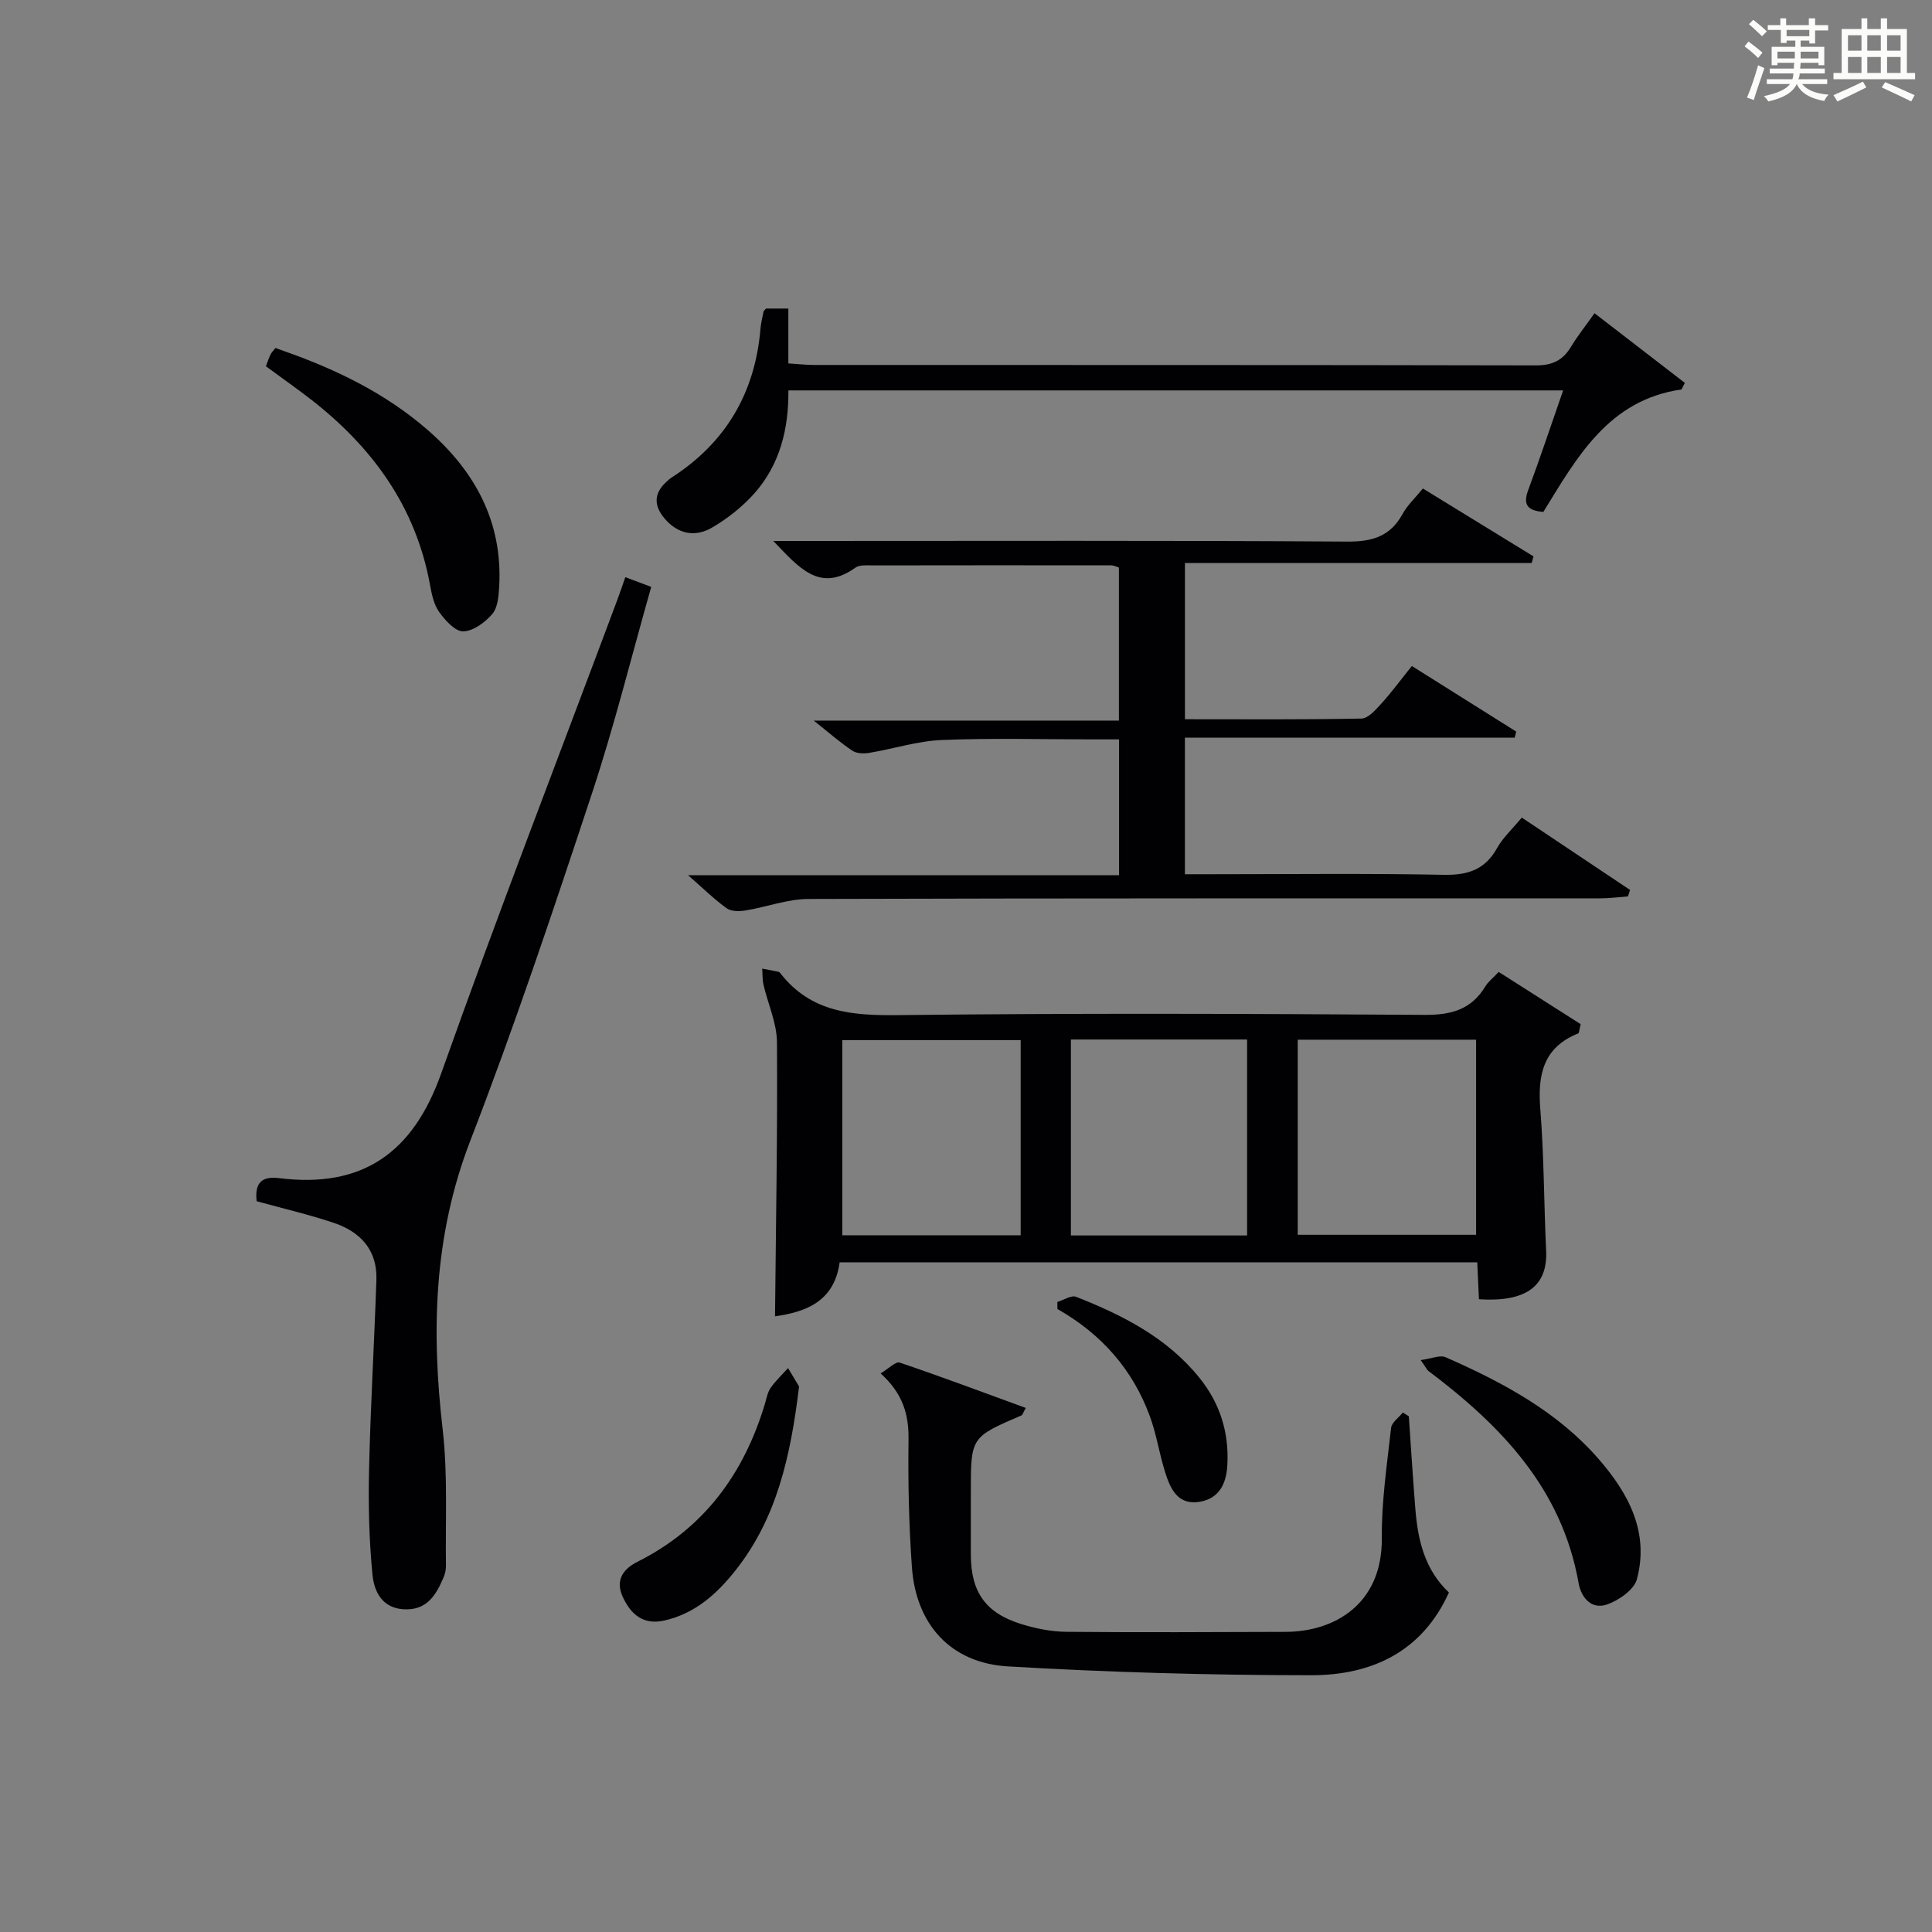
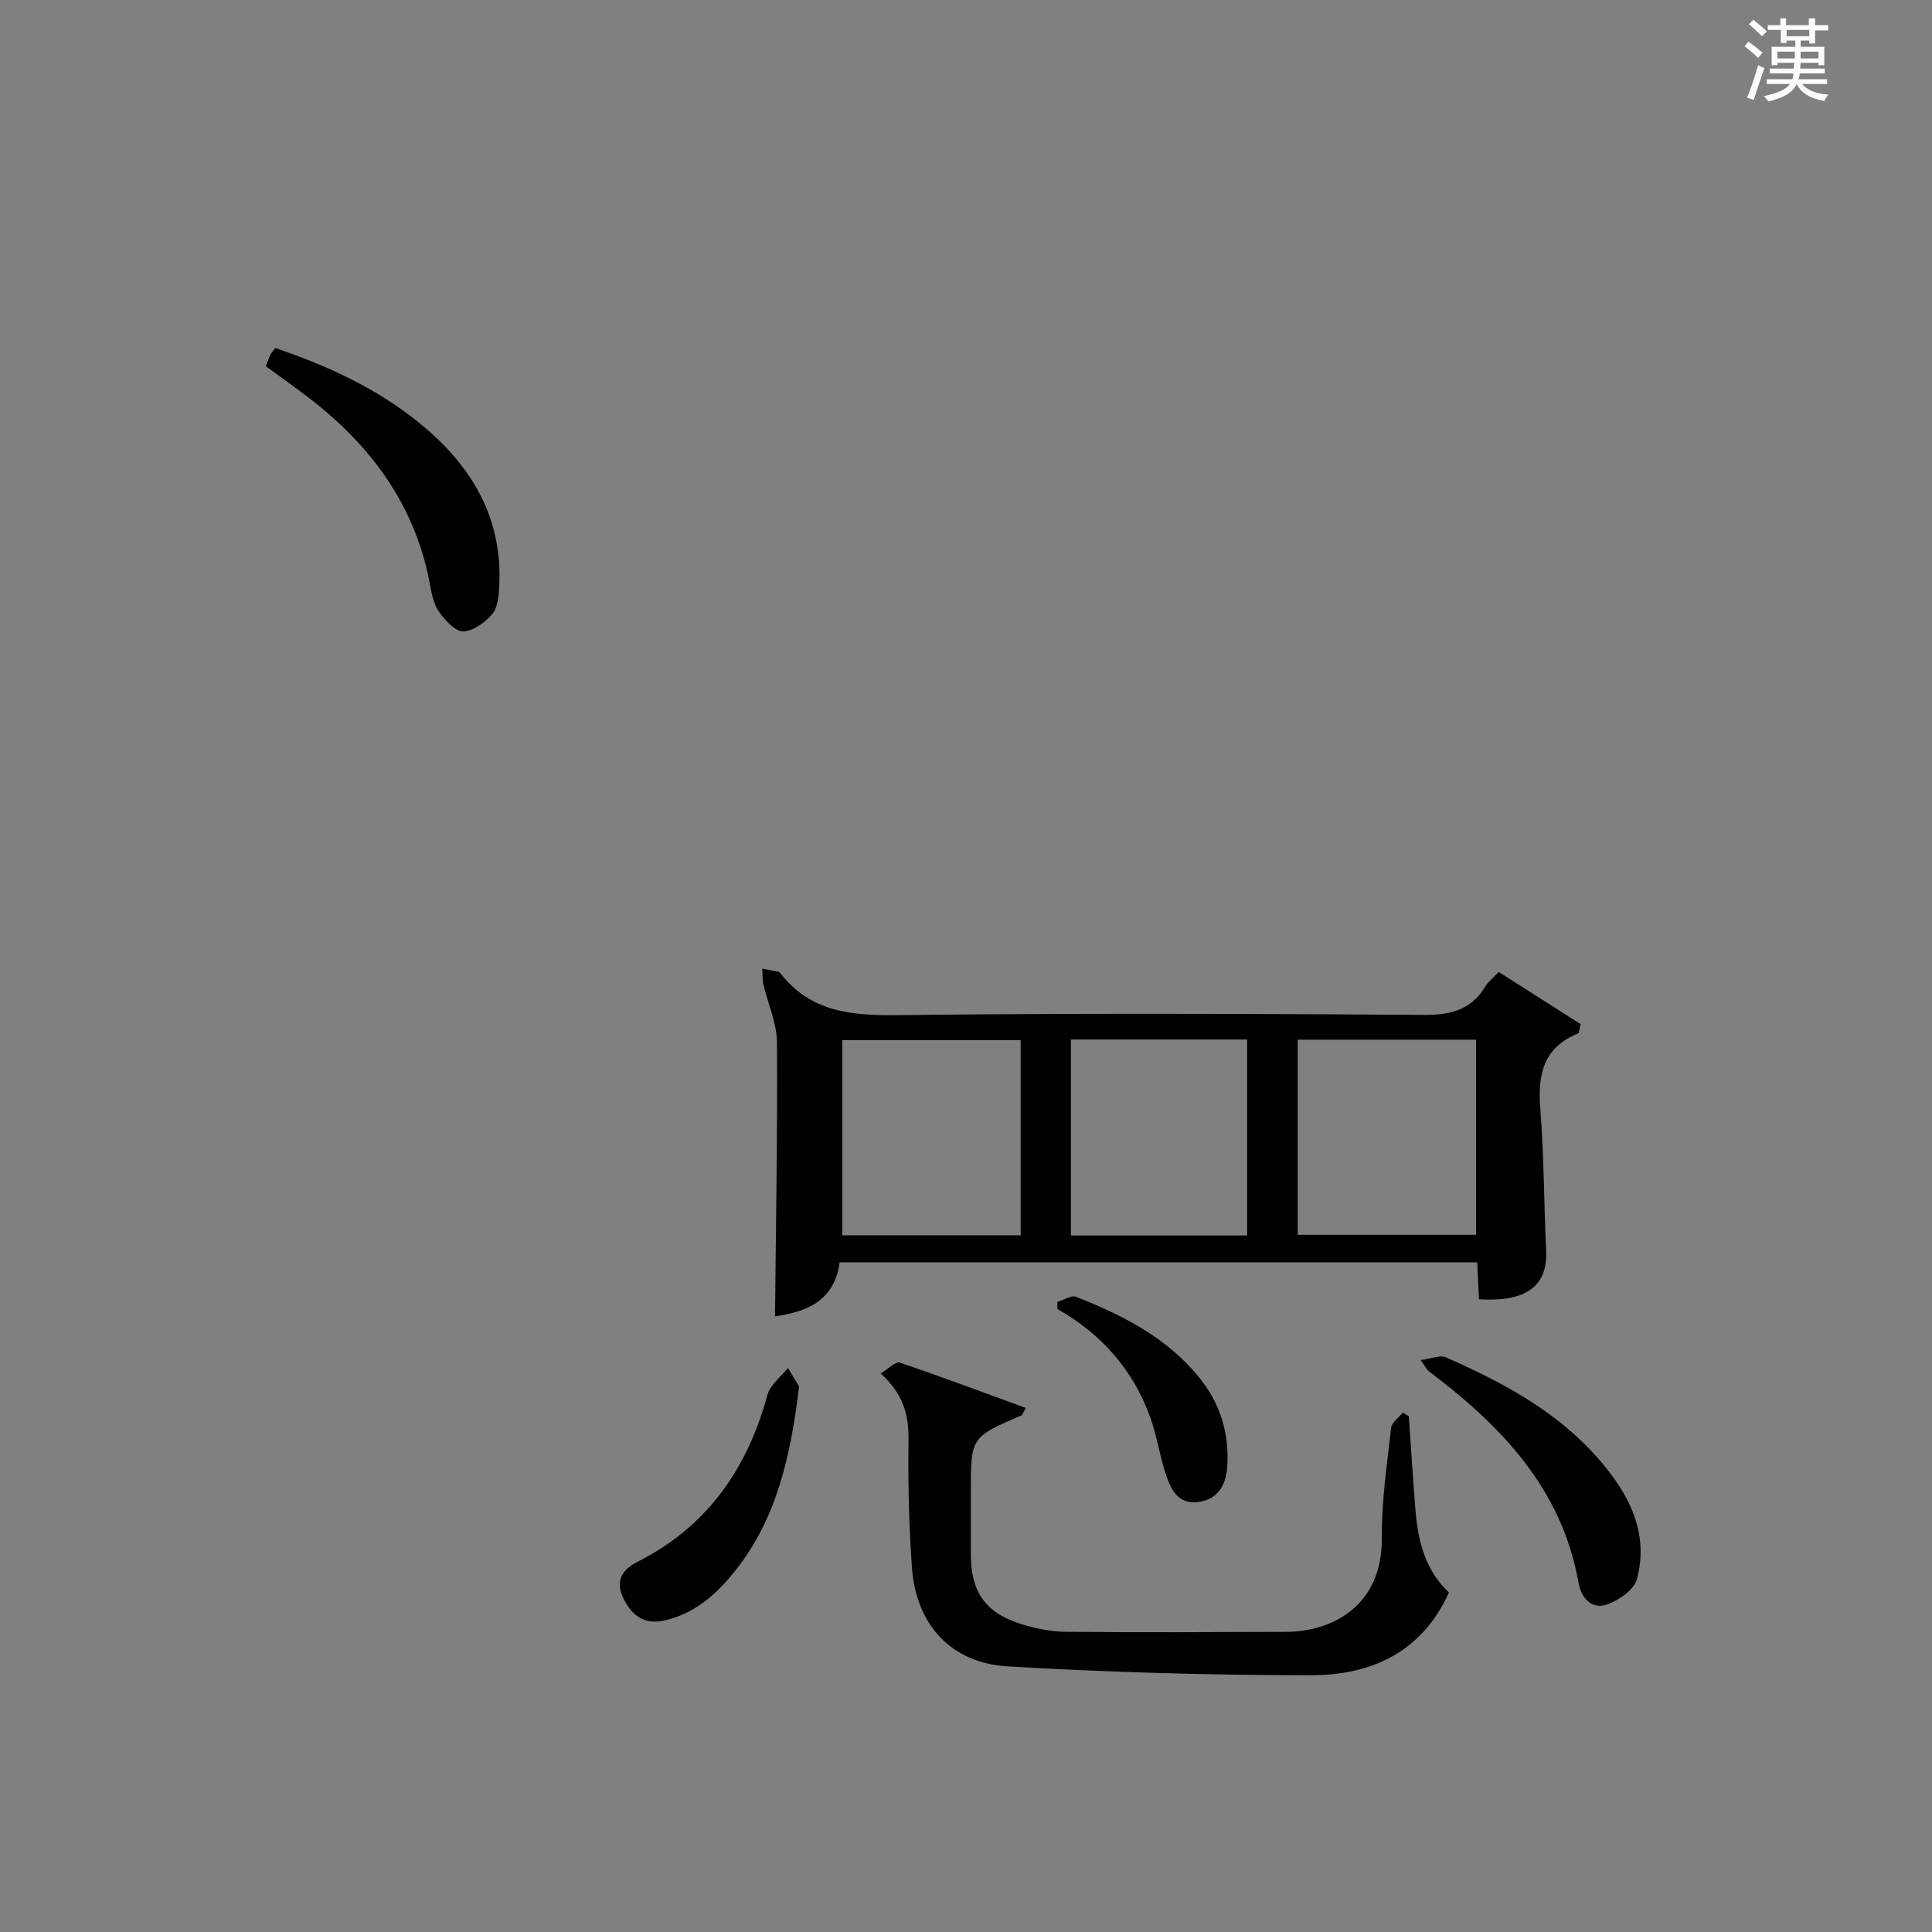
<svg xmlns="http://www.w3.org/2000/svg" version="1.1" id="漢_ZDIC_典" x="0px" y="0px" viewBox="0 0 400 400" style="enable-background:new 0 0 400 400;" xml:space="preserve">
  <rect x="0" y="0" width="400" height="400" fill="#808080" stroke="none" />
  <style type="text/css">
	.st1{fill:#010104;}
	.st0{fill:#fbfcfa;}
</style>
  <g>
    <path class="st0" d="M361.2,9.6l0.8-1c0.9,0.7,1.9,1.4,2.9,2.3L364,12C363,11,362,10.2,361.2,9.6z M361.7,20.2   c0.9-2.1,1.6-4.3,2.3-6.7c0.4,0.2,0.8,0.4,1.3,0.6c-0.7,2.1-1.5,4.3-2.2,6.6L361.7,20.2z M362.1,5l0.9-0.9c1,0.8,2,1.6,2.8,2.4   l-1,1C363.9,6.6,363,5.8,362.1,5z M374.6,3.8h1.2v1.4h2.7v1.1h-2.7v2.7h-1.2V8.4h-1.8v1.3h4.9v3.8h-1.2v-0.5h-3.7   c0,0.4-0.1,0.9-0.1,1.2h5.1v1h-5.2c0,0.5-0.1,0.9-0.3,1.2h6v1h-5.2c1.1,1.3,2.9,2,5.5,2.2c-0.4,0.4-0.7,0.8-0.9,1.3   c-2.9-0.5-4.8-1.6-5.7-3.5H372c-0.8,1.7-2.7,2.9-5.9,3.6c-0.2-0.4-0.6-0.8-0.9-1.1c2.8-0.6,4.6-1.4,5.4-2.5h-4.8v-1h5.3   c0.1-0.3,0.2-0.7,0.2-1.2h-4.9v-1h5c0-0.4,0-0.8,0.1-1.2H368v0.5h-1.2V9.7h4.9V8.4h-1.8v0.5h-1.2V6.2H366V5.2h2.6V3.8h1.2v1.4h4.7   V3.8z M368,12.1h3.6c0-0.4,0-0.9,0-1.4H368V12.1z M369.9,7.5h4.7V6.2h-4.7V7.5z M376.5,10.7h-3.7c0,0.5,0,1,0,1.4h3.7V10.7z" />
-     <path class="st0" d="M385.3,3.8h1.3V6h2.8V3.8h1.3V6h4.1v9.1h1.7v1.3h-16.9v-1.3h1.7V6h4.1V3.8z M385.7,16.9l0.7,1.2   c-1.8,0.9-3.8,1.9-6,2.9c-0.2-0.4-0.5-0.8-0.8-1.3C381.9,18.7,383.9,17.8,385.7,16.9z M382.6,10.5h2.8V7.3h-2.8V10.5z M382.6,15.1   h2.8v-3.3h-2.8V15.1z M386.6,10.5h2.8V7.3h-2.8V10.5z M386.6,15.1h2.8v-3.3h-2.8V15.1z M390.3,17c2.1,0.9,4.1,1.8,6.1,2.7l-0.7,1.3   c-2.2-1.1-4.2-2-6.1-2.9L390.3,17z M393.5,7.3h-2.8v3.2h2.8V7.3z M390.7,15.1h2.8v-3.3h-2.8V15.1z" />
    <path class="st1" d="M306.2,269c-0.11-2.4-0.22-4.85-0.35-7.65c-43.96,0-87.83,0-132.01,0c-1.13,8.36-7.38,10.32-13.38,11.18   c0.18-18.96,0.53-37.87,0.4-56.77c-0.03-3.96-1.86-7.89-2.78-11.86c-0.25-1.08-0.19-2.24-0.27-3.36c1.14,0.22,2.28,0.43,3.41,0.67   c0.14,0.03,0.27,0.19,0.37,0.32c6.31,8.09,14.86,8.76,24.42,8.64c36.31-0.42,72.63-0.29,108.94-0.05c5.5,0.04,9.67-1.09,12.57-5.89   c0.58-0.96,1.54-1.69,2.77-3c5.77,3.67,11.5,7.33,16.97,10.81c-0.33,1.31-0.32,1.84-0.49,1.91c-7.26,2.89-8.43,8.55-7.87,15.62   c0.78,9.76,0.75,19.59,1.21,29.38C320.45,266.25,316,269.63,306.2,269z M211.32,215.35c-12.61,0-24.83,0-36.93,0   c0,13.72,0,27.09,0,40.4c12.48,0,24.57,0,36.93,0C211.32,242.25,211.32,229,211.32,215.35z M258.2,255.79c0-13.79,0-27.15,0-40.57   c-12.33,0-24.26,0-36.48,0c0,13.6,0,26.98,0,40.57C233.94,255.79,245.88,255.79,258.2,255.79z M268.68,255.65   c12.62,0,24.84,0,36.93,0c0-13.73,0-27.1,0-40.39c-12.48,0-24.57,0-36.93,0C268.68,228.76,268.68,242.01,268.68,255.65z" />
-     <path class="st1" d="M160.1,112c2.8,0,4.58,0,6.36,0c37.49,0,74.99-0.12,112.48,0.13c5.22,0.03,8.9-1.08,11.45-5.72   c1.02-1.86,2.66-3.37,4.2-5.27c7.74,4.74,15.32,9.4,22.9,14.05c-0.12,0.46-0.24,0.91-0.36,1.37c-23.83,0-47.65,0-71.8,0   c0,11.13,0,21.5,0,32.35c12.31,0,24.43,0.1,36.55-0.14c1.4-0.03,2.95-1.83,4.11-3.1c2.12-2.33,3.99-4.89,6.32-7.78   c7.23,4.54,14.42,9.06,21.61,13.58c-0.11,0.42-0.21,0.84-0.32,1.26c-22.65,0-45.3,0-68.28,0c0,9.63,0,18.56,0,28.27   c1.6,0,3.35,0,5.09,0c16.16,0,32.33-0.2,48.49,0.12c5.02,0.1,8.57-1.07,11.07-5.56c1.19-2.13,3.1-3.87,5.1-6.29   c7.5,5.02,14.96,10,22.41,14.98c-0.14,0.45-0.28,0.89-0.42,1.34c-1.89,0.14-3.79,0.4-5.68,0.4c-54.66,0.02-109.32-0.04-163.98,0.13   c-4.35,0.01-8.67,1.67-13.04,2.38c-1.26,0.21-2.95,0.23-3.89-0.44c-2.55-1.82-4.8-4.05-8.01-6.85c30.29,0,59.62,0,89.23,0   c0-9.52,0-18.44,0-28.13c-1.88,0-3.8,0-5.72,0c-10.33,0-20.68-0.3-30.99,0.13c-5.02,0.21-9.98,1.83-15,2.66   c-1.13,0.19-2.62,0.15-3.5-0.44c-2.49-1.65-4.74-3.65-8.01-6.24c21.61,0,42.24,0,63.19,0c0-10.89,0-21.15,0-31.68   c-0.42-0.13-1.02-0.46-1.62-0.46c-16.5-0.02-32.99-0.02-49.49,0.01c-1.15,0-2.59-0.14-3.42,0.45   C169.73,122.82,165.45,117.56,160.1,112z" />
-     <path class="st1" d="M53.14,248.7c-0.47-3.96,1.23-5.2,4.62-4.78c17.23,2.15,27.73-5.18,33.58-21.67c11.66-32.85,24.26-65.37,36.46-98.03   c0.52-1.39,0.99-2.8,1.67-4.72c1.71,0.64,3.32,1.25,5.36,2.01c-4.11,14.46-7.65,28.8-12.28,42.79   c-7.97,24.09-16.02,48.19-25.17,71.85c-7.59,19.62-8.1,39.38-5.73,59.8c1.08,9.32,0.54,18.83,0.68,28.26   c0.01,0.81-0.2,1.68-0.52,2.43c-1.56,3.68-3.51,6.85-8.29,6.54c-4.51-0.29-6.07-3.8-6.4-7.13c-0.71-7.23-0.88-14.56-0.71-21.83   c0.3-13.09,1.08-26.16,1.52-39.25c0.21-6.21-3.36-9.98-8.91-11.82C63.89,251.44,58.59,250.2,53.14,248.7z" />
    <path class="st1" d="M182.33,284.35c1.66-0.99,3.12-2.53,3.95-2.24c8.71,2.95,17.32,6.18,26.1,9.39c-0.59,1.04-0.67,1.45-0.89,1.54   C201,297.55,201,297.55,201,308.89c0,4.33-0.01,8.66,0,12.99c0.02,7.73,3.04,12.08,10.46,14.37c2.98,0.92,6.18,1.57,9.29,1.6   c15.15,0.14,30.3,0.06,45.46,0.01c9.93-0.03,20-5.62,19.88-19.41c-0.07-7.61,1.08-15.23,1.92-22.82c0.13-1.14,1.59-2.12,2.44-3.18   c0.41,0.26,0.82,0.51,1.23,0.77c0.45,6.42,0.84,12.85,1.36,19.26c0.52,6.39,1.91,12.47,6.94,17.23   c-5.54,12.31-16.04,17.14-28.53,17.13c-20.93-0.01-41.88-0.6-62.78-1.83c-11.88-0.7-19.04-8.73-19.87-20.55   c-0.62-8.78-0.82-17.61-0.7-26.41C188.17,292.89,186.97,288.57,182.33,284.35z" />
-     <path class="st1" d="M330.13,64.85c6.63,5.11,12.67,9.77,18.7,14.42c-0.23,0.45-0.46,0.91-0.69,1.36c-15.15,2.18-21.64,14.06-28.61,25.36   c-3.08-0.26-4.32-1.32-3.14-4.5c2.47-6.65,4.71-13.38,7.24-20.66c-53.8,0-106.95,0-160.4,0c0.07,7.99-1.77,15.36-7.04,21.31   c-2.48,2.79-5.57,5.23-8.8,7.11c-3.49,2.03-7.08,1.34-9.83-1.94c-2.17-2.58-2.23-5.09,0.32-7.47c0.36-0.34,0.73-0.69,1.15-0.96   c11.28-7.25,17.33-17.61,18.43-30.93c0.1-1.15,0.4-2.29,0.62-3.43c0.03-0.14,0.19-0.25,0.52-0.64c1.2,0,2.62,0,4.62,0   c0,3.67,0,7.25,0,11.36c2.12,0.13,3.71,0.32,5.31,0.32c49.8,0.02,99.6-0.02,149.41,0.09c3.43,0.01,5.63-1.02,7.33-3.88   C326.62,69.54,328.28,67.47,330.13,64.85z" />
    <path class="st1" d="M55.05,75.83c0.37-0.97,0.62-1.74,0.97-2.46c0.21-0.42,0.58-0.77,1.01-1.32c0.6,0.21,1.19,0.43,1.79,0.64   c10.73,3.77,20.86,8.68,29.53,16.16c9.93,8.57,15.77,19.14,15,32.65c-0.11,1.93-0.3,4.31-1.43,5.63c-1.49,1.73-3.95,3.55-6.01,3.59   c-1.68,0.03-3.74-2.28-4.99-4.02c-1.1-1.54-1.54-3.67-1.89-5.61c-2.96-16.23-11.97-28.55-24.73-38.45   C61.38,80.39,58.4,78.29,55.05,75.83z" />
    <path class="st1" d="M294.14,281.59c2.26-0.3,4-1.1,5.16-0.59c11.76,5.18,23.06,11.18,31.66,21.05c6.18,7.09,10.54,15.14,7.95,24.89   c-0.58,2.18-3.7,4.36-6.13,5.23c-3.24,1.16-5.4-1.34-5.95-4.41c-3.45-19.57-16.05-32.6-31.11-43.93   C295.49,283.65,295.35,283.32,294.14,281.59z" />
    <path class="st1" d="M165.44,287.06c-1.77,14.64-4.68,27.33-13.13,38.03c-3.87,4.9-8.41,8.99-14.76,10.42c-4.3,0.97-6.9-1.18-8.6-4.86   c-1.64-3.54,0.12-5.84,3.05-7.31c13.78-6.92,22.03-18.24,26.38-32.73c0.33-1.11,0.53-2.34,1.17-3.26c1.04-1.48,2.39-2.75,3.61-4.1   C164.11,284.84,165.06,286.43,165.44,287.06z" />
    <path class="st1" d="M218.91,269.56c1.31-0.39,2.88-1.46,3.88-1.07c9.65,3.8,18.82,8.44,25.53,16.76c4.26,5.27,6.16,11.3,5.79,18.08   c-0.21,3.9-1.72,6.96-5.79,7.61c-4.52,0.73-6.04-2.78-7.11-6.2c-1.19-3.78-1.77-7.77-3.13-11.48   c-3.55-9.72-10.06-17.09-19.15-22.24C218.92,270.54,218.91,270.05,218.91,269.56z" />
  </g>
</svg>